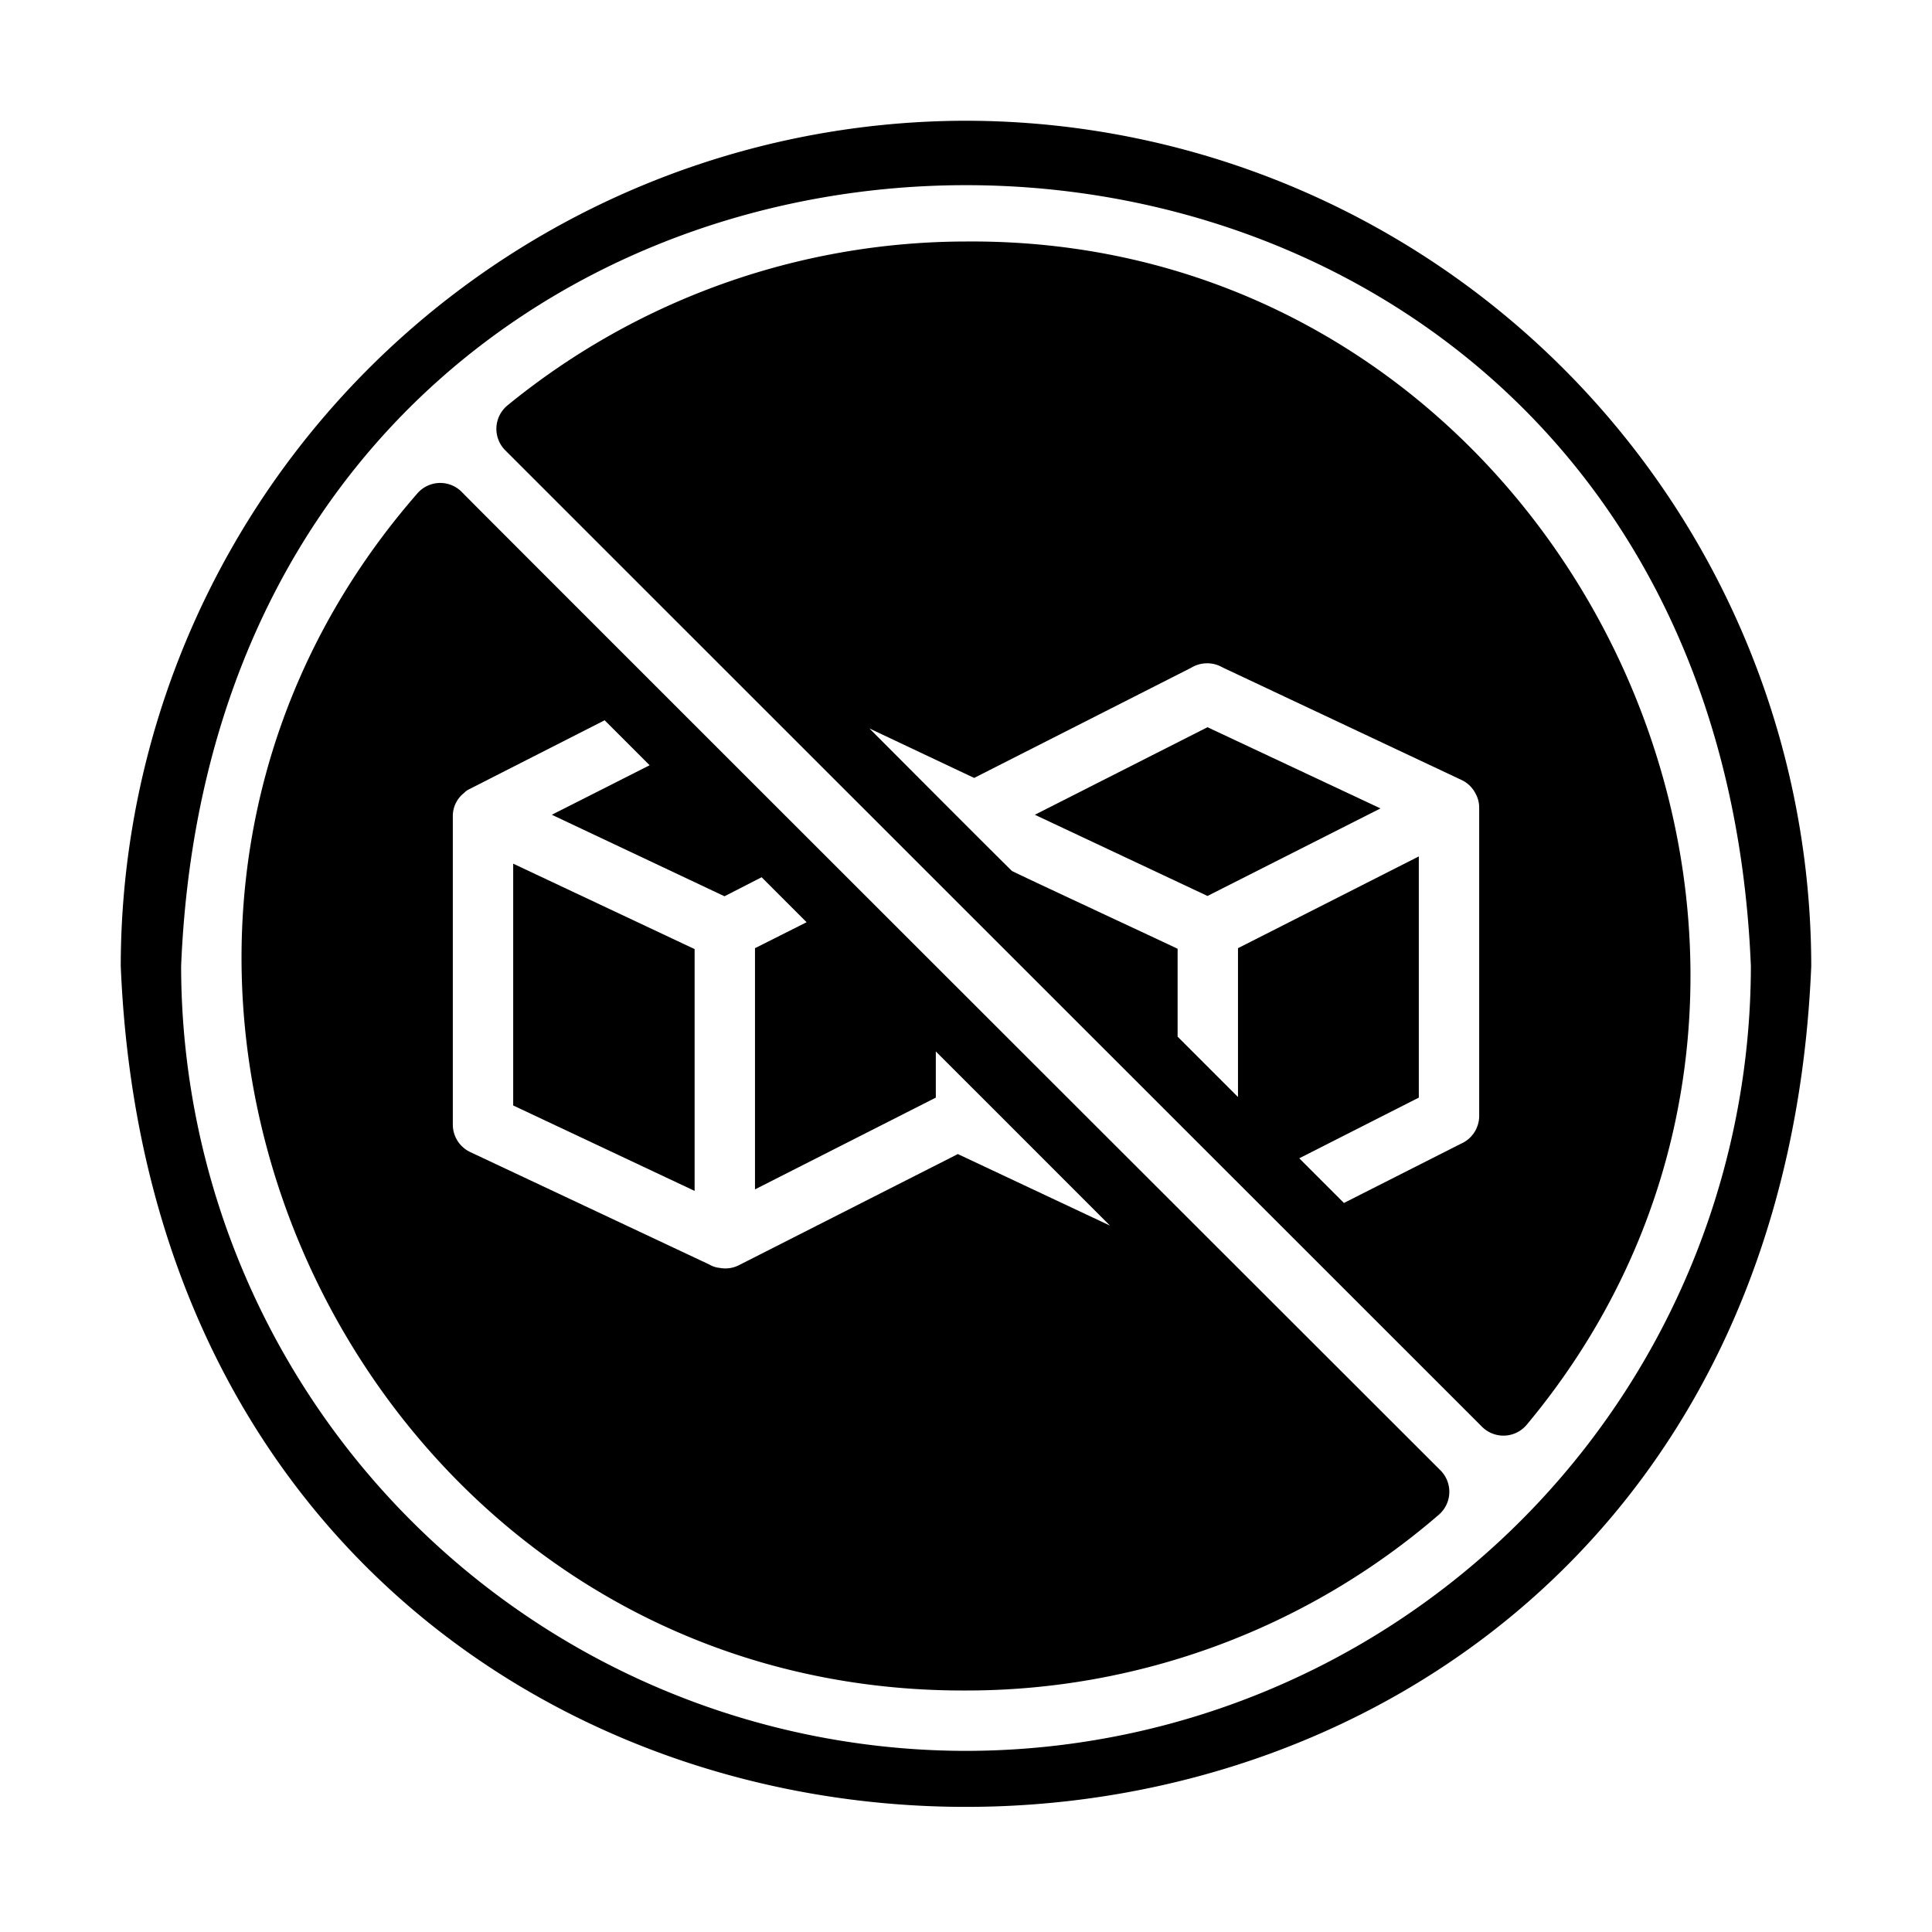
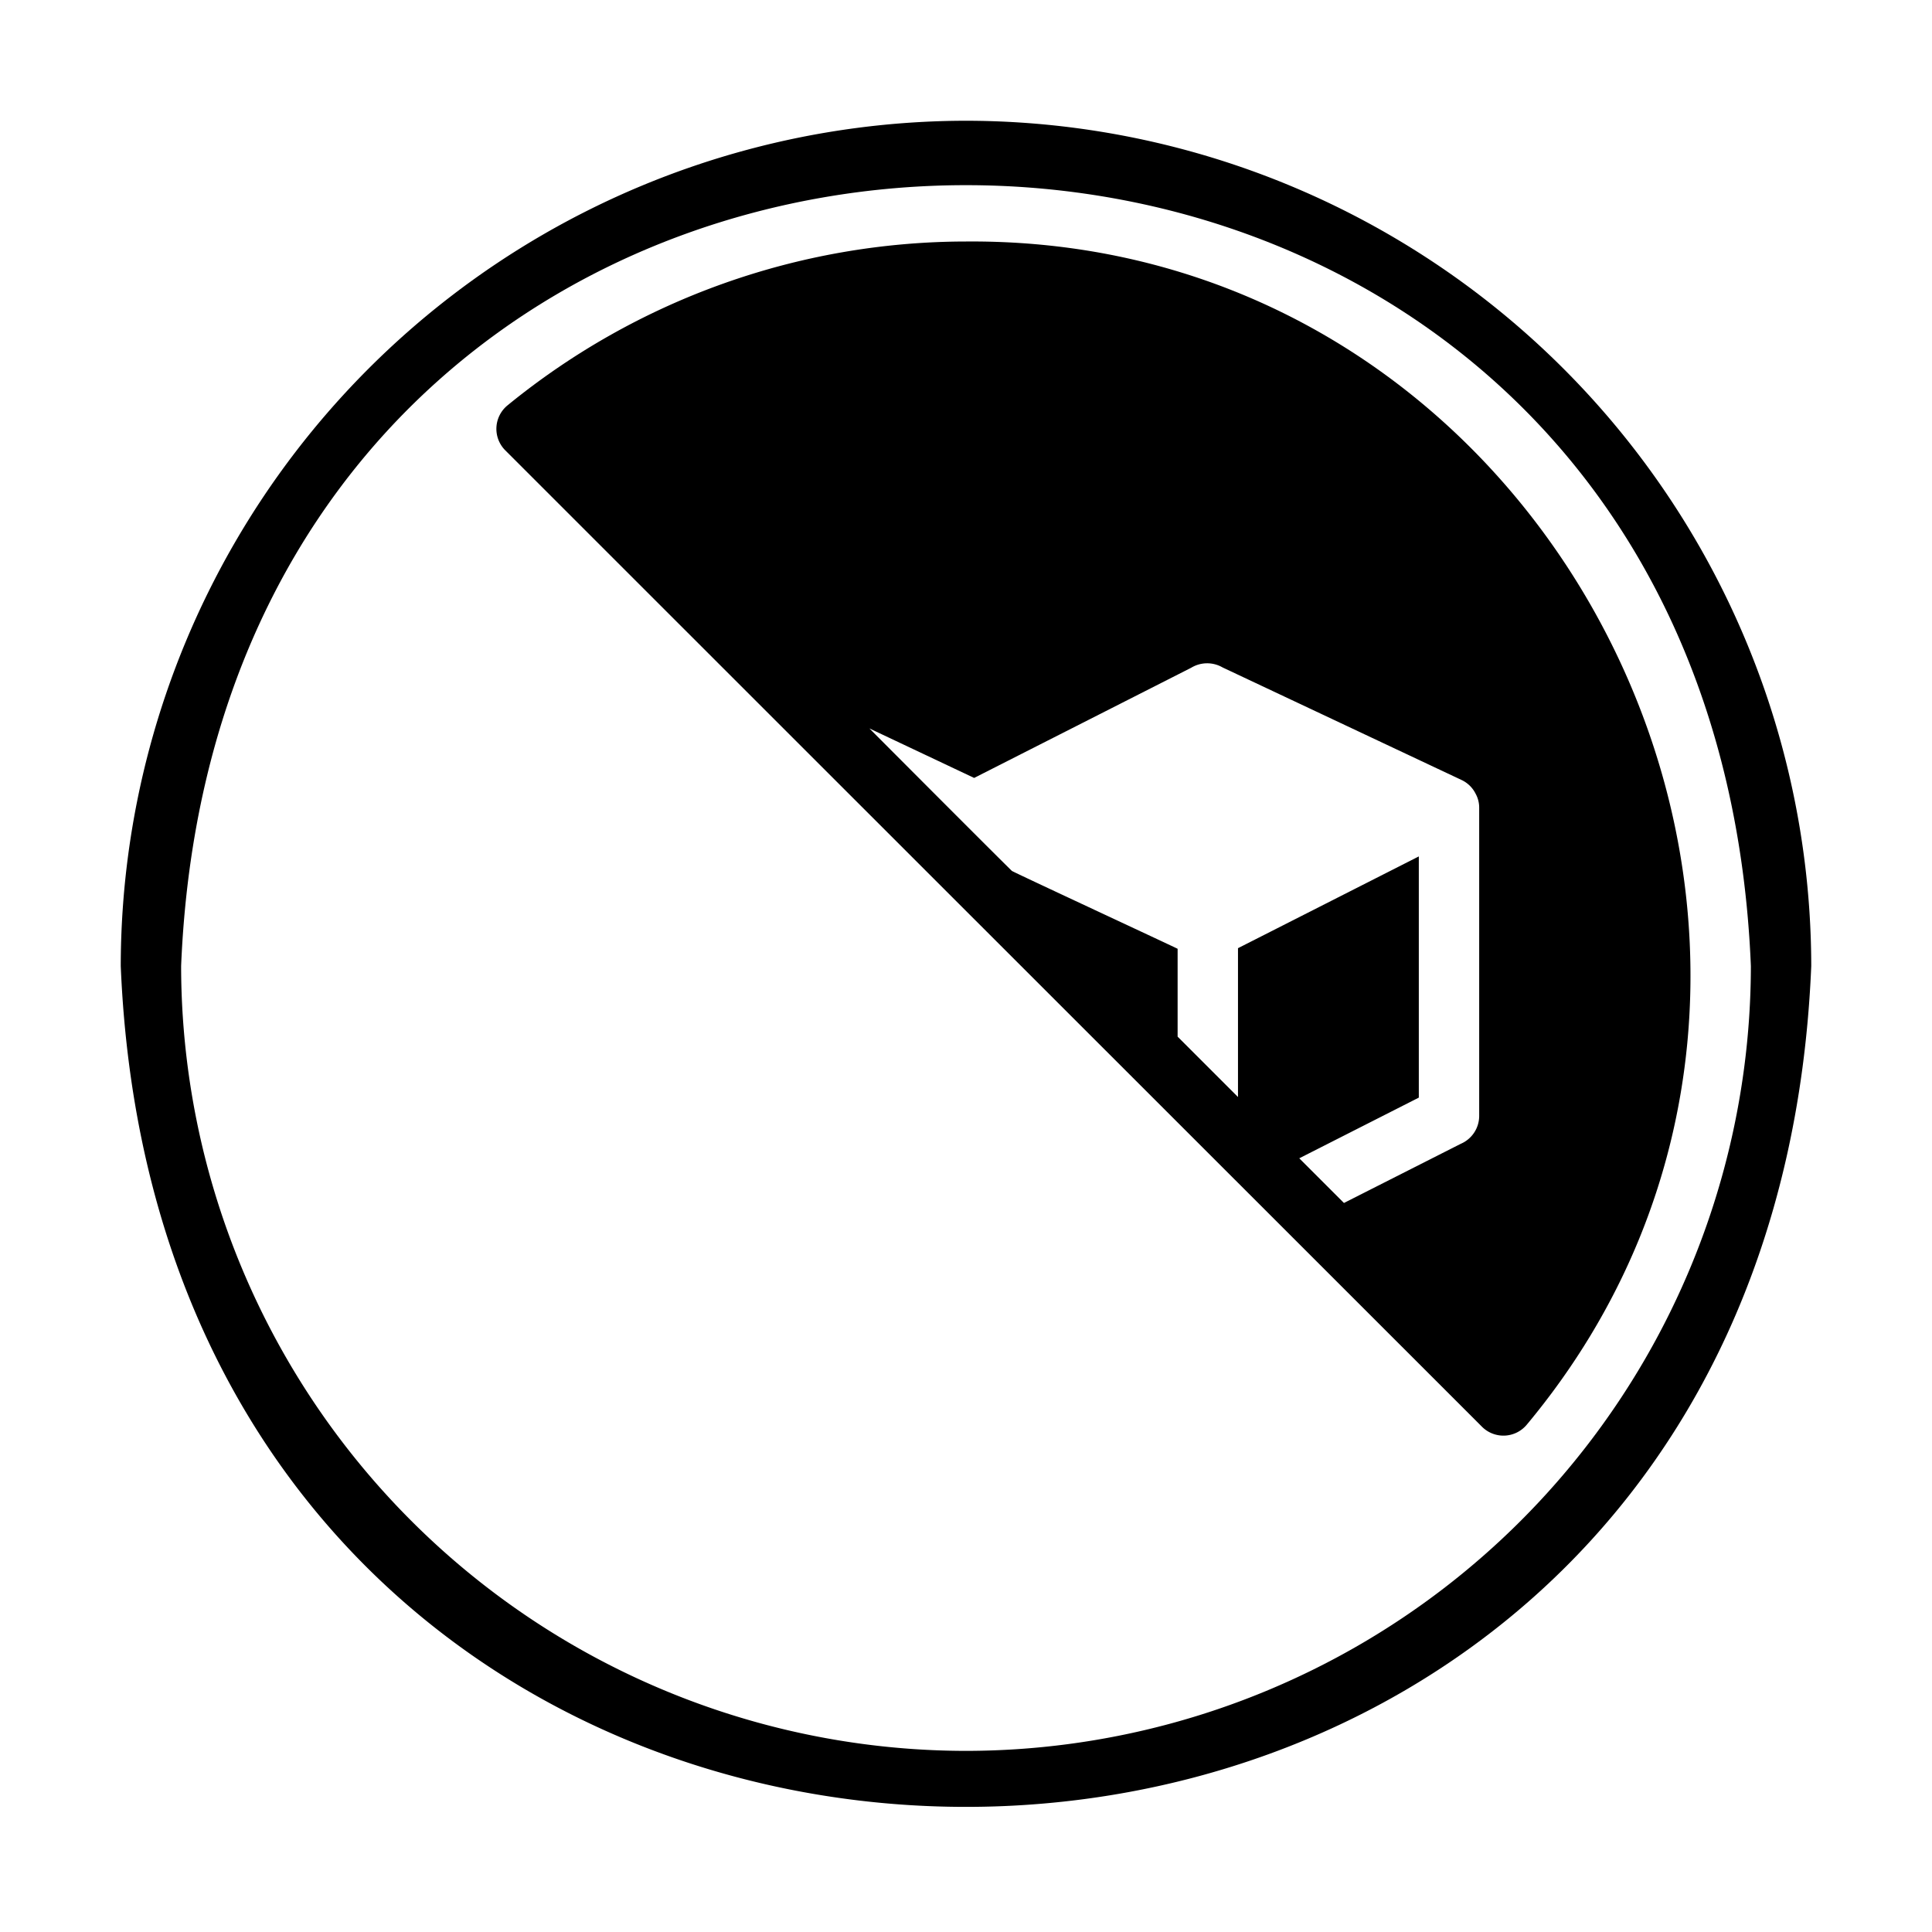
<svg xmlns="http://www.w3.org/2000/svg" viewBox="0 0 64 64" id="glyph">
  <path d="m32 4a28.031 28.031 0 0 0 -28 28c1.537 37.146 54.469 37.135 56-0a28.031 28.031 0 0 0 -28-28zm0 54a26.025 26.025 0 0 1 -26-26c1.423-34.493 50.582-34.483 52.0 0a26.025 26.025 0 0 1 -26 26z" />
  <path d="m32 8a24.036 24.036 0 0 0 -15.19 5.43 1.006 1.006 0 0 0 -.08 1.48c9.421 9.421 23.014 23.005 32.37 32.36a1.005 1.005 0 0 0 1.48-.08c12.8-15.359 1.444-39.348-18.58-39.19zm11.04 30.37 3.96-2.01v-7.99l-5.99 3.04v4.93l-2-2v-2.91c-.006-.012-5.489-2.561-5.49-2.58-.798-.783-4.72-4.72-4.72-4.72l3.47 1.64 7.19-3.65a1.02 1.02 0 0 1 1.04-.01l7.92 3.73a.99.99 0 0 1 .46.45.956.956 0 0 1 .12.46v10.22a1.007 1.007 0 0 1 -.61.92l-3.87 1.96z" />
-   <path d="m34.28 26.99 5.72 2.69 5.73-2.9-5.73-2.69z" />
-   <path d="m15.29 16.29a1.002 1.002 0 0 0 -1.46.05c-13.386 15.334-2.202 39.735 18.17 39.66a23.933 23.933 0 0 0 15.66-5.82 1.005 1.005 0 0 0 .06-1.47s-32.401-32.368-32.43-32.42zm6.23 9.06-3.24 1.64 5.72 2.7 1.23-.63 1.49 1.49-1.71.86v7.99l5.99-3.04v-1.53l1.16 1.16c.563.561 3.976 3.978 4.61 4.61l-5.04-2.37-7.27 3.69a.989.989 0 0 1 -.62.08.802.802 0 0 1 -.34-.11l-7.93-3.73a1.007 1.007 0 0 1 -.57-.91v-10.22a.97.97 0 0 1 .37-.76.607.607 0 0 1 .18-.13l4.48-2.28z" />
-   <path d="m23.01 31.44-6.01-2.83v8.01l6.01 2.83z" />
</svg>